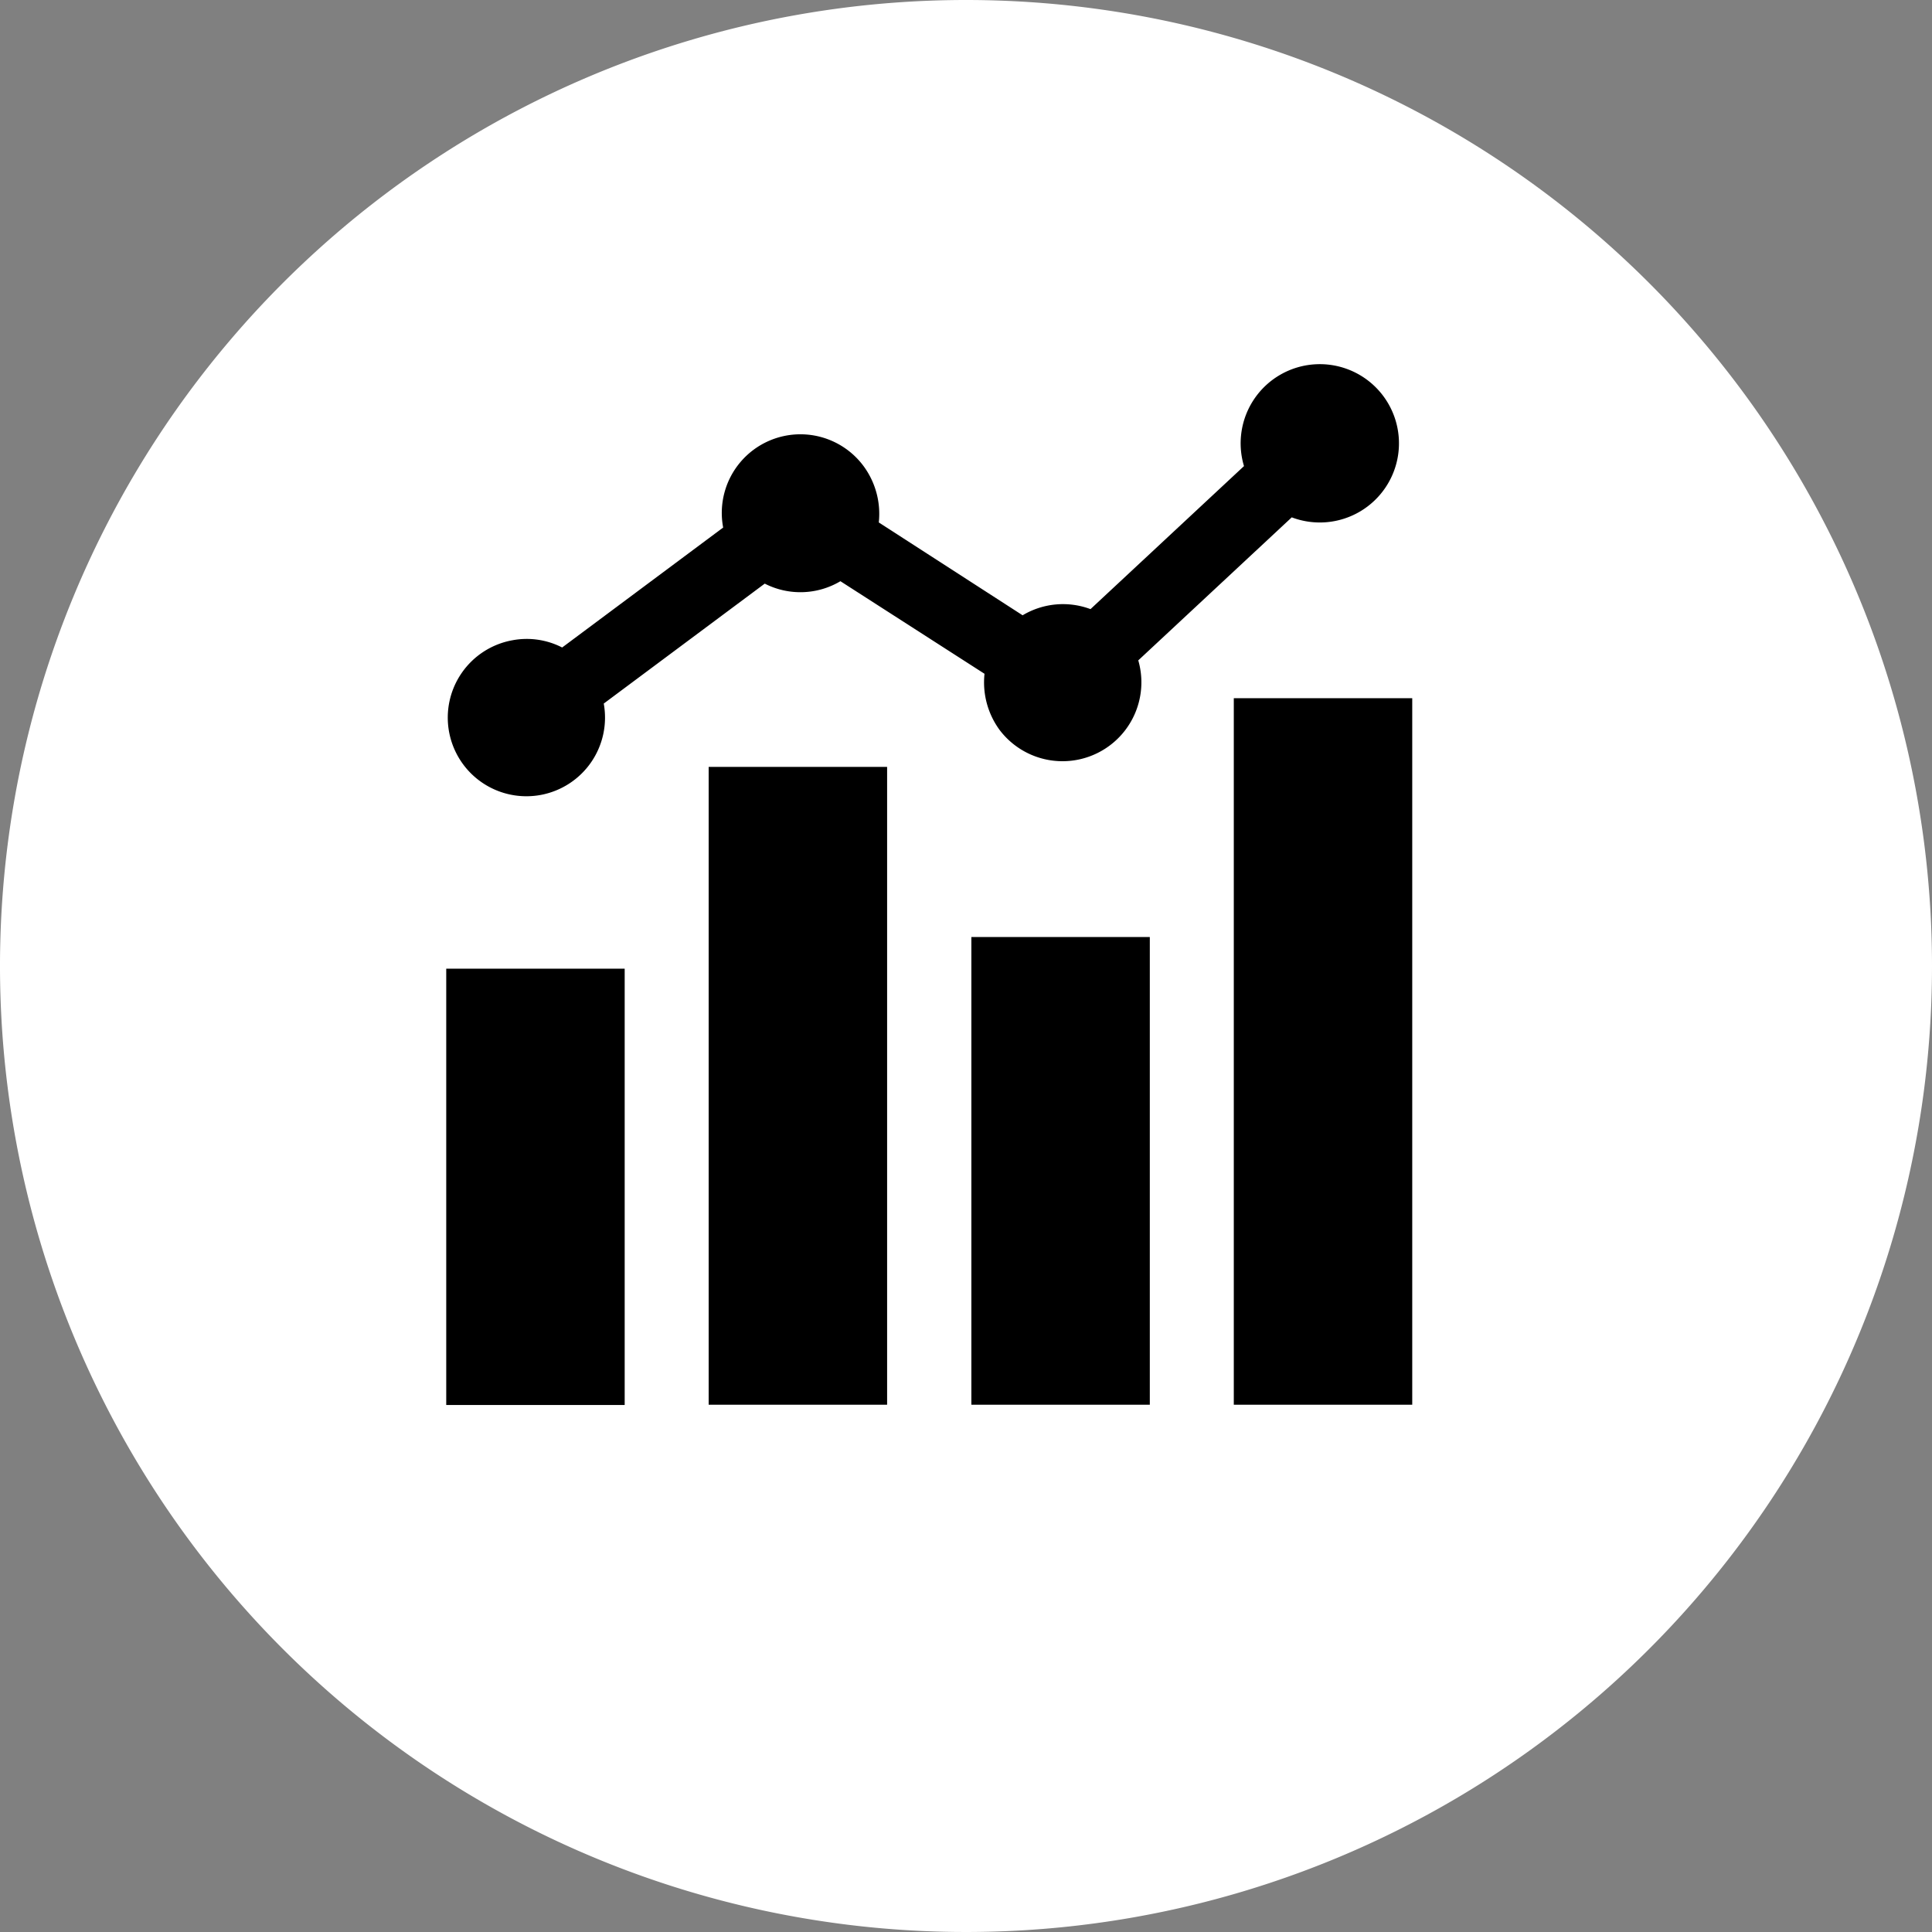
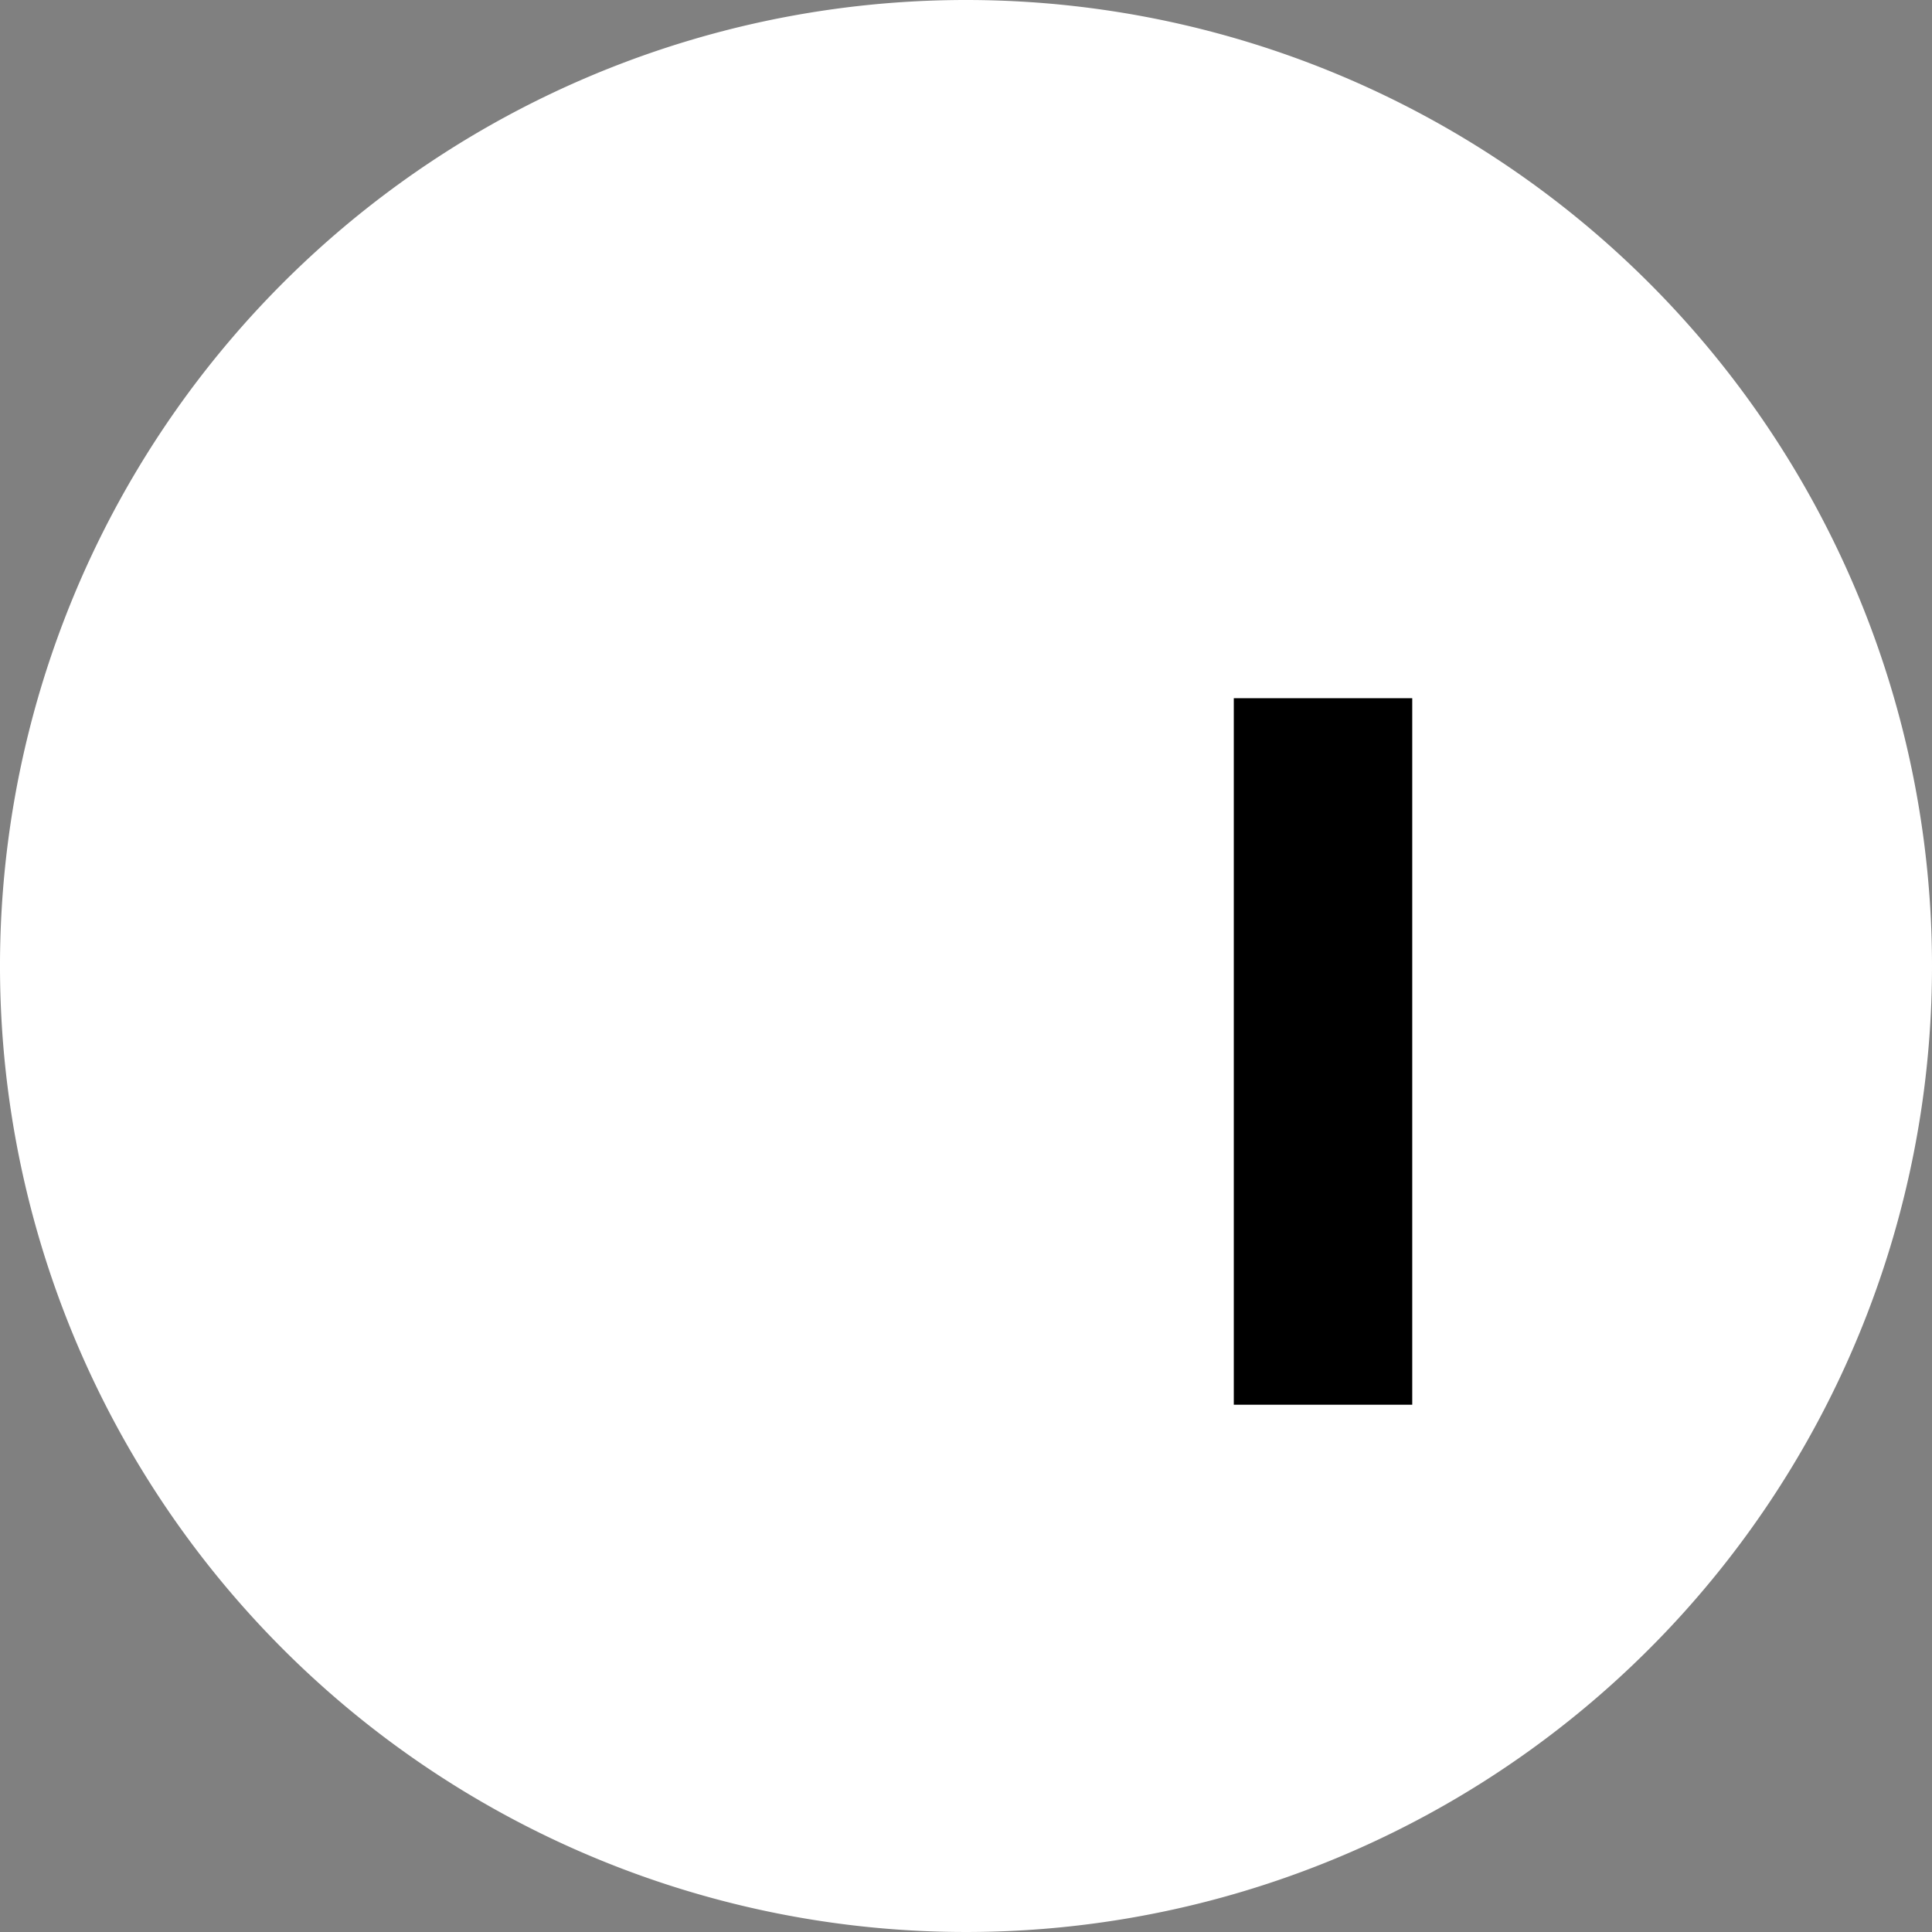
<svg xmlns="http://www.w3.org/2000/svg" viewBox="0 0 72 72">
  <rect x="0" y="0" width="72" height="72" fill="#808080" stroke="none" />
  <defs>
    <style>.cls-1{fill:#003da5;}.cls-2{fill:#fff;}</style>
  </defs>
  <title>icon-outcomes-black</title>
  <g id="Layer_2" data-name="Layer 2">
    <g id="Layer_1-2" data-name="Layer 1">
      <g id="blue_bkgrnd" data-name="blue bkgrnd">
-         <circle class="cls-1" cx="36" cy="36" r="34" />
-       </g>
+         </g>
      <g id="Layer_2-2" data-name="Layer 2">
        <path class="cls-2" d="M36,0A36,36,0,1,0,72,36,36,36,0,0,0,36,0" />
        <rect x="45.98" y="26.02" width="6.65" height="26.33" />
-         <rect x="36.2" y="34.92" width="6.65" height="17.43" />
-         <path d="M31.32,21.66a2.92,2.92,0,0,1-2.82.09l-6,4.47a2.93,2.93,0,1,1-3.4-2.36,2.89,2.89,0,0,1,1.85.27l6-4.47a2.93,2.93,0,0,1,5.24-2.28,3,3,0,0,1,.56,2.09l5.36,3.46a2.93,2.93,0,0,1,2.53-.23l5.72-5.33a2.95,2.95,0,1,1,1.78,1.91l-5.72,5.33a2.94,2.94,0,0,1-5.17,2.59,3,3,0,0,1-.56-2.09Z" />
-         <rect x="26.41" y="28.58" width="6.65" height="23.77" />
-         <rect x="16.63" y="36.1" width="6.65" height="16.26" />
      </g>
    </g>
  </g>
</svg>